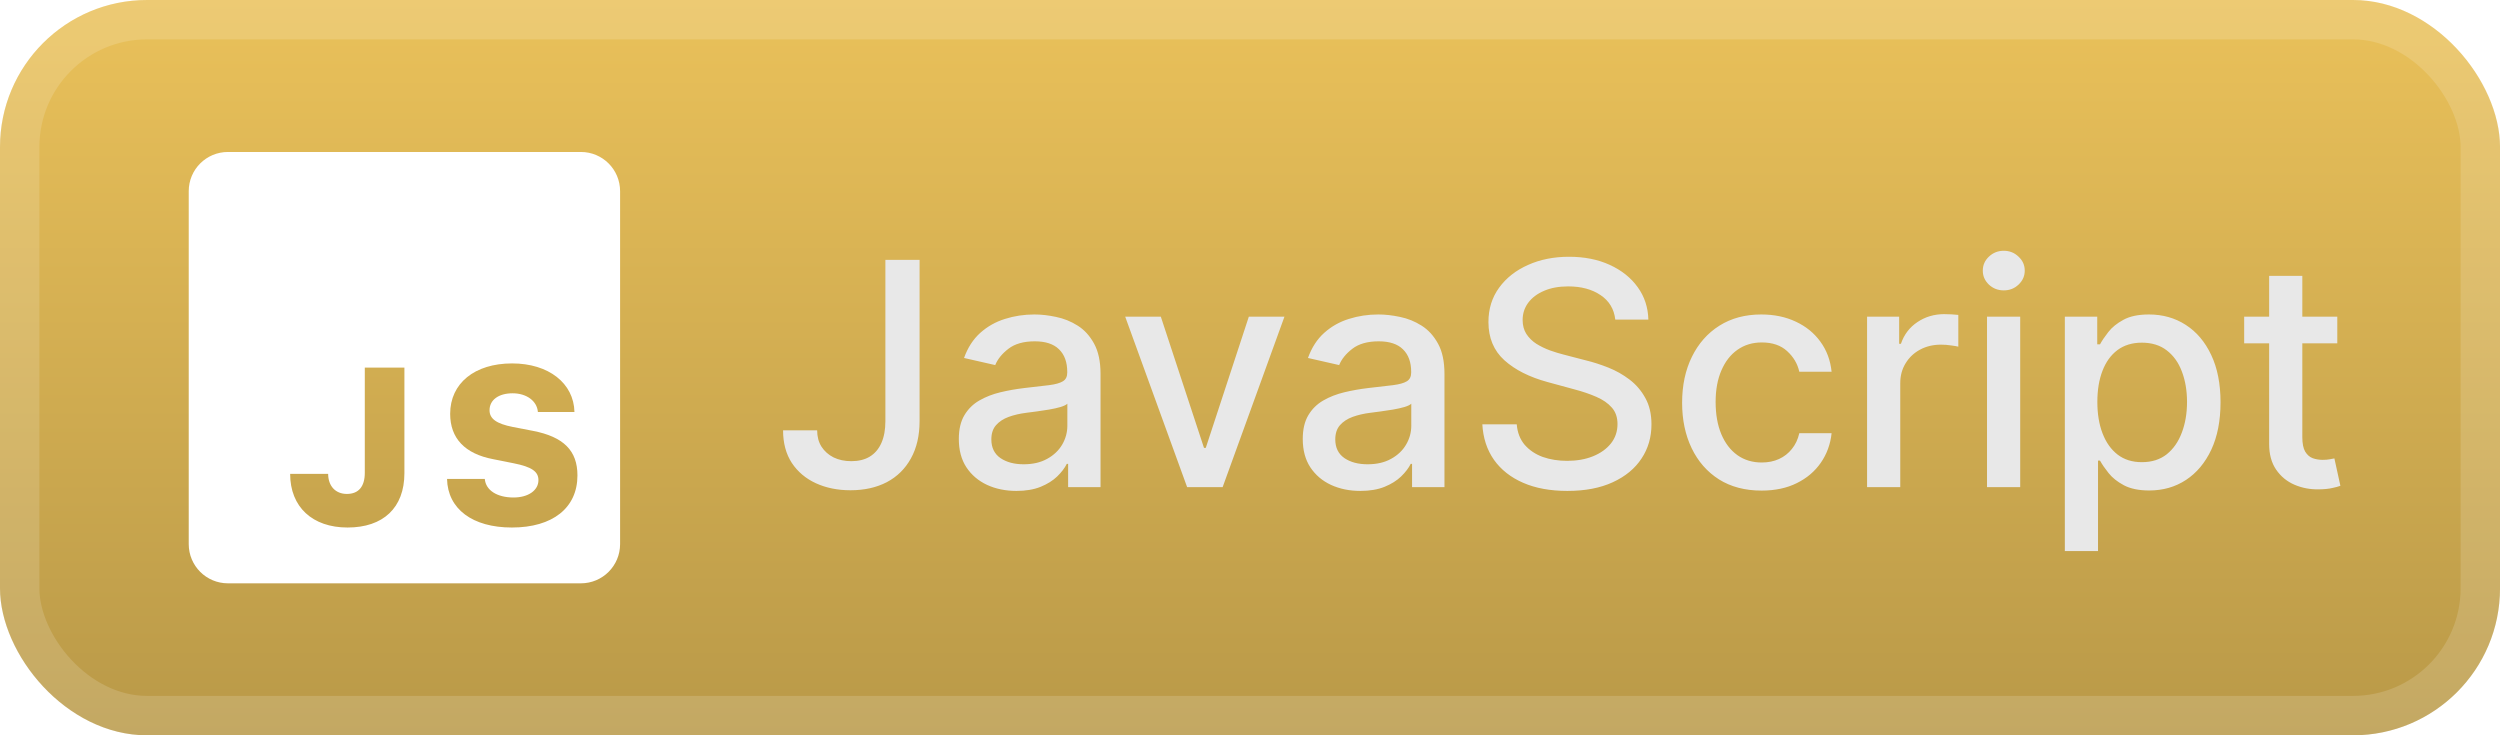
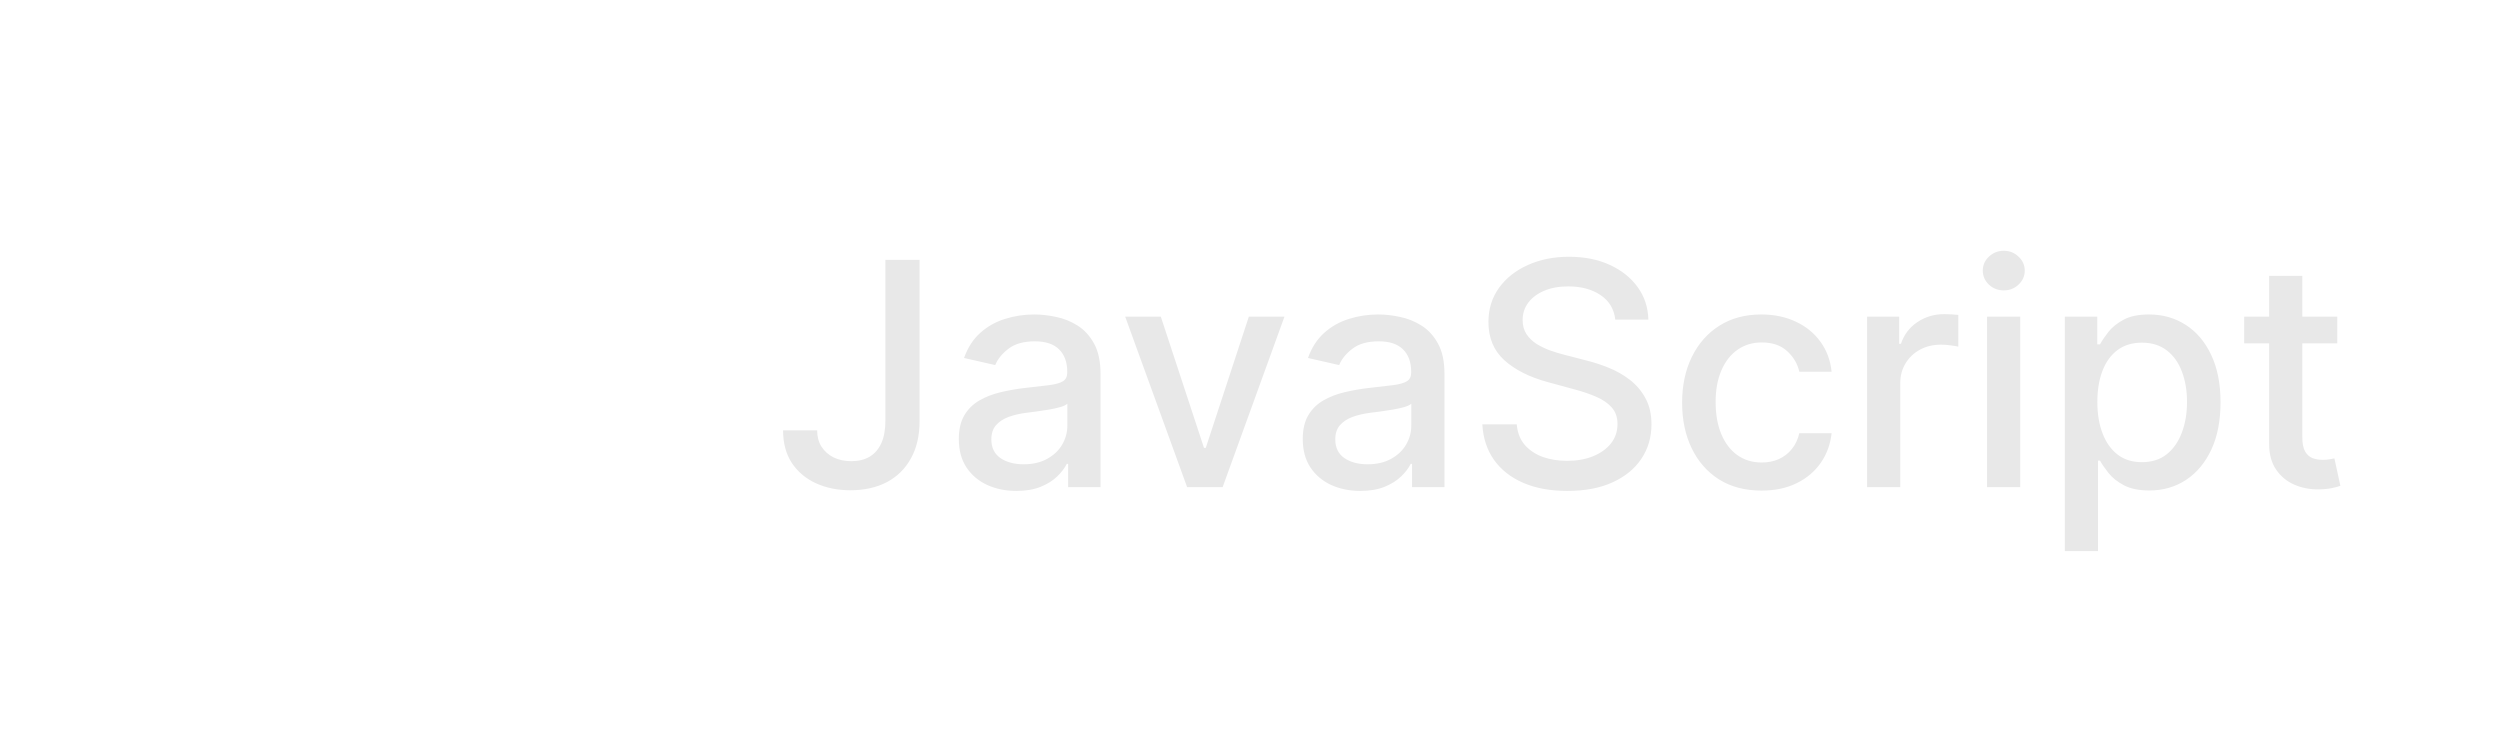
<svg xmlns="http://www.w3.org/2000/svg" width="136" height="40" viewBox="0 0 136 40" fill="none">
  <g clip-path="url(#clip0_24_6)">
-     <rect width="136.001" height="40.001" rx="8" fill="url(#paint0_linear_24_6)" />
    <g filter="url(#filter0_d_24_6)">
      <path d="M31.6 8.267H12.4C11.221 8.267 10.267 9.221 10.267 10.4V29.6C10.267 30.779 11.221 31.733 12.4 31.733H31.6C32.779 31.733 33.733 30.779 33.733 29.6V10.4C33.733 9.221 32.779 8.267 31.6 8.267ZM22 25.739C22 27.634 20.837 28.697 18.907 28.697C16.999 28.697 15.784 27.582 15.784 25.779H17.851C17.856 26.448 18.255 26.87 18.871 26.87C19.505 26.87 19.845 26.471 19.845 25.721V19.998H22V25.739ZM27.846 28.697C25.703 28.697 24.355 27.688 24.319 26.055H26.373C26.425 26.672 27.041 27.064 27.934 27.064C28.738 27.064 29.291 26.677 29.291 26.119C29.291 25.65 28.921 25.397 27.952 25.204L26.837 24.981C25.287 24.688 24.489 23.843 24.489 22.511C24.489 20.855 25.817 19.77 27.858 19.77C29.842 19.77 31.215 20.844 31.25 22.411H29.261C29.214 21.812 28.644 21.395 27.886 21.395C27.13 21.395 26.631 21.754 26.631 22.317C26.631 22.781 27.007 23.051 27.899 23.227L28.989 23.438C30.662 23.761 31.413 24.517 31.413 25.861C31.414 27.629 30.065 28.697 27.846 28.697Z" fill="white" />
    </g>
    <g filter="url(#filter1_d_24_6)">
      <path d="M48.165 14.137H50.025V22.903C50.025 23.696 49.868 24.374 49.554 24.937C49.244 25.501 48.807 25.931 48.244 26.229C47.68 26.523 47.02 26.67 46.264 26.67C45.567 26.67 44.941 26.543 44.386 26.289C43.835 26.036 43.398 25.668 43.076 25.185C42.758 24.698 42.599 24.106 42.599 23.41H44.453C44.453 23.752 44.531 24.048 44.688 24.297C44.849 24.547 45.068 24.742 45.346 24.883C45.628 25.02 45.95 25.088 46.312 25.088C46.706 25.088 47.04 25.006 47.314 24.841C47.592 24.672 47.803 24.424 47.948 24.098C48.093 23.772 48.165 23.374 48.165 22.903V14.137ZM55.293 26.706C54.706 26.706 54.174 26.597 53.7 26.38C53.225 26.159 52.848 25.839 52.571 25.42C52.297 25.002 52.16 24.488 52.16 23.881C52.16 23.358 52.261 22.927 52.462 22.589C52.663 22.251 52.935 21.983 53.277 21.786C53.619 21.589 54.001 21.44 54.424 21.339C54.846 21.238 55.277 21.162 55.716 21.11C56.271 21.045 56.722 20.993 57.068 20.953C57.414 20.909 57.666 20.838 57.823 20.741C57.98 20.645 58.058 20.488 58.058 20.271V20.228C58.058 19.701 57.909 19.293 57.611 19.003C57.318 18.713 56.879 18.568 56.295 18.568C55.688 18.568 55.209 18.703 54.859 18.973C54.513 19.238 54.273 19.534 54.14 19.86L52.444 19.474C52.645 18.91 52.939 18.456 53.325 18.109C53.716 17.759 54.164 17.506 54.672 17.349C55.179 17.188 55.712 17.107 56.271 17.107C56.642 17.107 57.034 17.151 57.448 17.24C57.867 17.325 58.257 17.482 58.62 17.711C58.986 17.94 59.286 18.268 59.519 18.695C59.752 19.118 59.869 19.667 59.869 20.343V26.501H58.106V25.233H58.034C57.917 25.466 57.742 25.696 57.509 25.921C57.275 26.146 56.976 26.334 56.609 26.483C56.243 26.631 55.804 26.706 55.293 26.706ZM55.686 25.257C56.185 25.257 56.611 25.159 56.965 24.961C57.324 24.764 57.595 24.506 57.781 24.189C57.97 23.867 58.064 23.523 58.064 23.156V21.961C58 22.025 57.875 22.086 57.69 22.142C57.509 22.194 57.301 22.241 57.068 22.281C56.835 22.317 56.607 22.351 56.386 22.384C56.165 22.412 55.98 22.436 55.831 22.456C55.48 22.5 55.16 22.575 54.871 22.679C54.585 22.784 54.355 22.935 54.182 23.132C54.013 23.325 53.929 23.583 53.929 23.905C53.929 24.352 54.094 24.69 54.424 24.919C54.754 25.144 55.175 25.257 55.686 25.257ZM69.874 17.228L66.511 26.501H64.58L61.211 17.228H63.149L65.497 24.364H65.594L67.936 17.228H69.874ZM74.003 26.706C73.416 26.706 72.884 26.597 72.409 26.38C71.934 26.159 71.558 25.839 71.281 25.42C71.007 25.002 70.87 24.488 70.87 23.881C70.87 23.358 70.971 22.927 71.172 22.589C71.373 22.251 71.645 21.983 71.987 21.786C72.329 21.589 72.711 21.44 73.134 21.339C73.556 21.238 73.987 21.162 74.426 21.11C74.981 21.045 75.432 20.993 75.778 20.953C76.124 20.909 76.376 20.838 76.533 20.741C76.69 20.645 76.768 20.488 76.768 20.271V20.228C76.768 19.701 76.619 19.293 76.321 19.003C76.028 18.713 75.589 18.568 75.005 18.568C74.398 18.568 73.919 18.703 73.569 18.973C73.222 19.238 72.983 19.534 72.85 19.86L71.154 19.474C71.355 18.91 71.649 18.456 72.035 18.109C72.425 17.759 72.874 17.506 73.381 17.349C73.888 17.188 74.422 17.107 74.981 17.107C75.351 17.107 75.744 17.151 76.158 17.24C76.577 17.325 76.967 17.482 77.329 17.711C77.696 17.94 77.996 18.268 78.229 18.695C78.463 19.118 78.579 19.667 78.579 20.343V26.501H76.816V25.233H76.744C76.627 25.466 76.452 25.696 76.219 25.921C75.985 26.146 75.686 26.334 75.319 26.483C74.953 26.631 74.514 26.706 74.003 26.706ZM74.396 25.257C74.895 25.257 75.321 25.159 75.675 24.961C76.034 24.764 76.305 24.506 76.49 24.189C76.68 23.867 76.774 23.523 76.774 23.156V21.961C76.71 22.025 76.585 22.086 76.4 22.142C76.219 22.194 76.011 22.241 75.778 22.281C75.545 22.317 75.317 22.351 75.096 22.384C74.874 22.412 74.689 22.436 74.54 22.456C74.19 22.5 73.87 22.575 73.581 22.679C73.295 22.784 73.066 22.935 72.892 23.132C72.723 23.325 72.639 23.583 72.639 23.905C72.639 24.352 72.804 24.69 73.134 24.919C73.464 25.144 73.885 25.257 74.396 25.257ZM87.871 17.385C87.807 16.814 87.541 16.371 87.075 16.057C86.608 15.739 86.02 15.58 85.312 15.58C84.805 15.58 84.366 15.66 83.996 15.821C83.626 15.978 83.338 16.196 83.132 16.473C82.931 16.747 82.831 17.059 82.831 17.409C82.831 17.703 82.899 17.956 83.036 18.17C83.177 18.383 83.36 18.562 83.585 18.707C83.815 18.848 84.06 18.967 84.322 19.063C84.583 19.156 84.835 19.232 85.076 19.293L86.284 19.607C86.678 19.703 87.083 19.834 87.497 19.999C87.912 20.164 88.296 20.381 88.65 20.651C89.004 20.921 89.29 21.255 89.507 21.653C89.729 22.052 89.84 22.528 89.84 23.084C89.84 23.784 89.659 24.406 89.296 24.949C88.938 25.492 88.417 25.921 87.733 26.235C87.052 26.549 86.23 26.706 85.264 26.706C84.338 26.706 83.537 26.559 82.861 26.265C82.185 25.971 81.656 25.555 81.273 25.016C80.891 24.472 80.68 23.828 80.639 23.084H82.511C82.547 23.53 82.692 23.903 82.945 24.201C83.203 24.494 83.531 24.714 83.929 24.859C84.332 25 84.773 25.07 85.251 25.07C85.779 25.07 86.248 24.988 86.658 24.822C87.073 24.653 87.399 24.42 87.636 24.122C87.874 23.82 87.992 23.468 87.992 23.066C87.992 22.7 87.888 22.4 87.678 22.166C87.473 21.933 87.193 21.74 86.839 21.587C86.489 21.434 86.093 21.299 85.65 21.182L84.189 20.784C83.199 20.514 82.414 20.118 81.835 19.595C81.259 19.071 80.971 18.379 80.971 17.518C80.971 16.805 81.165 16.184 81.551 15.652C81.937 15.121 82.46 14.709 83.121 14.415C83.781 14.117 84.525 13.968 85.354 13.968C86.191 13.968 86.93 14.115 87.57 14.409C88.214 14.703 88.721 15.107 89.091 15.622C89.461 16.133 89.654 16.721 89.671 17.385H87.871ZM95.83 26.688C94.932 26.688 94.159 26.485 93.511 26.078C92.868 25.668 92.373 25.102 92.026 24.382C91.68 23.661 91.507 22.836 91.507 21.907C91.507 20.965 91.684 20.134 92.038 19.413C92.393 18.689 92.892 18.123 93.536 17.717C94.18 17.311 94.938 17.107 95.812 17.107C96.516 17.107 97.144 17.238 97.695 17.5C98.246 17.757 98.691 18.119 99.029 18.586C99.371 19.053 99.575 19.599 99.639 20.222H97.882C97.786 19.788 97.564 19.413 97.218 19.099C96.876 18.785 96.417 18.629 95.842 18.629C95.339 18.629 94.898 18.761 94.52 19.027C94.145 19.289 93.854 19.663 93.644 20.15C93.435 20.633 93.33 21.204 93.33 21.864C93.33 22.541 93.433 23.124 93.638 23.615C93.844 24.106 94.133 24.486 94.508 24.756C94.886 25.026 95.331 25.16 95.842 25.16C96.184 25.16 96.494 25.098 96.772 24.973C97.053 24.845 97.289 24.662 97.478 24.424C97.671 24.187 97.806 23.901 97.882 23.567H99.639C99.575 24.166 99.379 24.702 99.053 25.173C98.727 25.643 98.291 26.014 97.743 26.283C97.2 26.553 96.562 26.688 95.83 26.688ZM101.569 26.501V17.228H103.314V18.701H103.411C103.58 18.202 103.877 17.81 104.304 17.524C104.735 17.234 105.222 17.089 105.765 17.089C105.878 17.089 106.01 17.093 106.163 17.101C106.32 17.109 106.443 17.119 106.532 17.131V18.858C106.459 18.838 106.33 18.816 106.145 18.792C105.96 18.763 105.775 18.749 105.59 18.749C105.163 18.749 104.783 18.84 104.449 19.021C104.119 19.198 103.857 19.446 103.664 19.764C103.471 20.077 103.374 20.436 103.374 20.838V26.501H101.569ZM108.094 26.501V17.228H109.899V26.501H108.094ZM109.005 15.797C108.691 15.797 108.422 15.693 108.196 15.483C107.975 15.27 107.864 15.017 107.864 14.723C107.864 14.425 107.975 14.171 108.196 13.962C108.422 13.749 108.691 13.642 109.005 13.642C109.319 13.642 109.587 13.749 109.808 13.962C110.034 14.171 110.146 14.425 110.146 14.723C110.146 15.017 110.034 15.27 109.808 15.483C109.587 15.693 109.319 15.797 109.005 15.797ZM112.327 29.978V17.228H114.09V18.731H114.241C114.345 18.538 114.496 18.315 114.694 18.061C114.891 17.808 115.164 17.586 115.515 17.397C115.865 17.204 116.328 17.107 116.903 17.107C117.652 17.107 118.32 17.296 118.907 17.675C119.495 18.053 119.956 18.598 120.29 19.311C120.628 20.023 120.797 20.88 120.797 21.883C120.797 22.885 120.63 23.744 120.296 24.46C119.962 25.173 119.503 25.722 118.919 26.108C118.336 26.491 117.67 26.682 116.921 26.682C116.358 26.682 115.897 26.587 115.539 26.398C115.185 26.209 114.907 25.988 114.706 25.734C114.504 25.48 114.349 25.255 114.241 25.058H114.132V29.978H112.327ZM114.096 21.864C114.096 22.516 114.19 23.088 114.38 23.579C114.569 24.07 114.842 24.454 115.201 24.732C115.559 25.006 115.998 25.142 116.517 25.142C117.056 25.142 117.507 25 117.869 24.714C118.231 24.424 118.505 24.032 118.69 23.537C118.879 23.042 118.974 22.484 118.974 21.864C118.974 21.253 118.881 20.703 118.696 20.216C118.515 19.729 118.241 19.345 117.875 19.063C117.513 18.782 117.06 18.641 116.517 18.641C115.994 18.641 115.551 18.776 115.189 19.045C114.83 19.315 114.559 19.691 114.374 20.174C114.188 20.657 114.096 21.22 114.096 21.864ZM127.148 17.228V18.677H122.083V17.228L127.148 17.228ZM123.441 15.006L125.246 15.006V23.778C125.246 24.128 125.298 24.392 125.403 24.569C125.508 24.742 125.643 24.861 125.808 24.925C125.977 24.985 126.16 25.016 126.357 25.016C126.502 25.016 126.629 25.006 126.737 24.985C126.846 24.965 126.93 24.949 126.991 24.937L127.317 26.428C127.212 26.468 127.063 26.509 126.87 26.549C126.677 26.593 126.435 26.617 126.146 26.621C125.671 26.63 125.228 26.545 124.817 26.368C124.407 26.191 124.075 25.917 123.821 25.547C123.568 25.177 123.441 24.712 123.441 24.152V15.006Z" fill="#E8E8E8" />
    </g>
  </g>
  <rect x="1.071" y="1.071" width="133.858" height="37.858" rx="6.929" stroke="white" stroke-opacity="0.15" stroke-width="2.143" />
  <defs>
    <filter id="filter0_d_24_6" x="0.4" y="-1.6" width="43.201" height="43.201" filterUnits="userSpaceOnUse" color-interpolation-filters="sRGB">
      <feFlood flood-opacity="0" result="BackgroundImageFix" />
      <feColorMatrix in="SourceAlpha" type="matrix" values="0 0 0 0 0 0 0 0 0 0 0 0 0 0 0 0 0 0 127 0" result="hardAlpha" />
      <feOffset />
      <feGaussianBlur stdDeviation="2.8" />
      <feComposite in2="hardAlpha" operator="out" />
      <feColorMatrix type="matrix" values="0 0 0 0 0 0 0 0 0 0 0 0 0 0 0 0 0 0 0.25 0" />
      <feBlend mode="normal" in2="BackgroundImageFix" result="effect1_dropShadow_24_6" />
      <feBlend mode="normal" in="SourceGraphic" in2="effect1_dropShadow_24_6" result="shape" />
    </filter>
    <filter id="filter1_d_24_6" x="36.287" y="3.786" width="97.429" height="32.429" filterUnits="userSpaceOnUse" color-interpolation-filters="sRGB">
      <feFlood flood-opacity="0" result="BackgroundImageFix" />
      <feColorMatrix in="SourceAlpha" type="matrix" values="0 0 0 0 0 0 0 0 0 0 0 0 0 0 0 0 0 0 127 0" result="hardAlpha" />
      <feOffset />
      <feGaussianBlur stdDeviation="2.857" />
      <feComposite in2="hardAlpha" operator="out" />
      <feColorMatrix type="matrix" values="0 0 0 0 0 0 0 0 0 0 0 0 0 0 0 0 0 0 0.25 0" />
      <feBlend mode="normal" in2="BackgroundImageFix" result="effect1_dropShadow_24_6" />
      <feBlend mode="normal" in="SourceGraphic" in2="effect1_dropShadow_24_6" result="shape" />
    </filter>
    <linearGradient id="paint0_linear_24_6" x1="68.001" y1="0" x2="68.001" y2="40.001" gradientUnits="userSpaceOnUse">
      <stop stop-color="#EAC15A" />
      <stop offset="1" stop-color="#B99948" />
    </linearGradient>
    <clipPath id="clip0_24_6">
      <rect width="136.001" height="40.001" rx="8" fill="white" />
    </clipPath>
  </defs>
</svg>